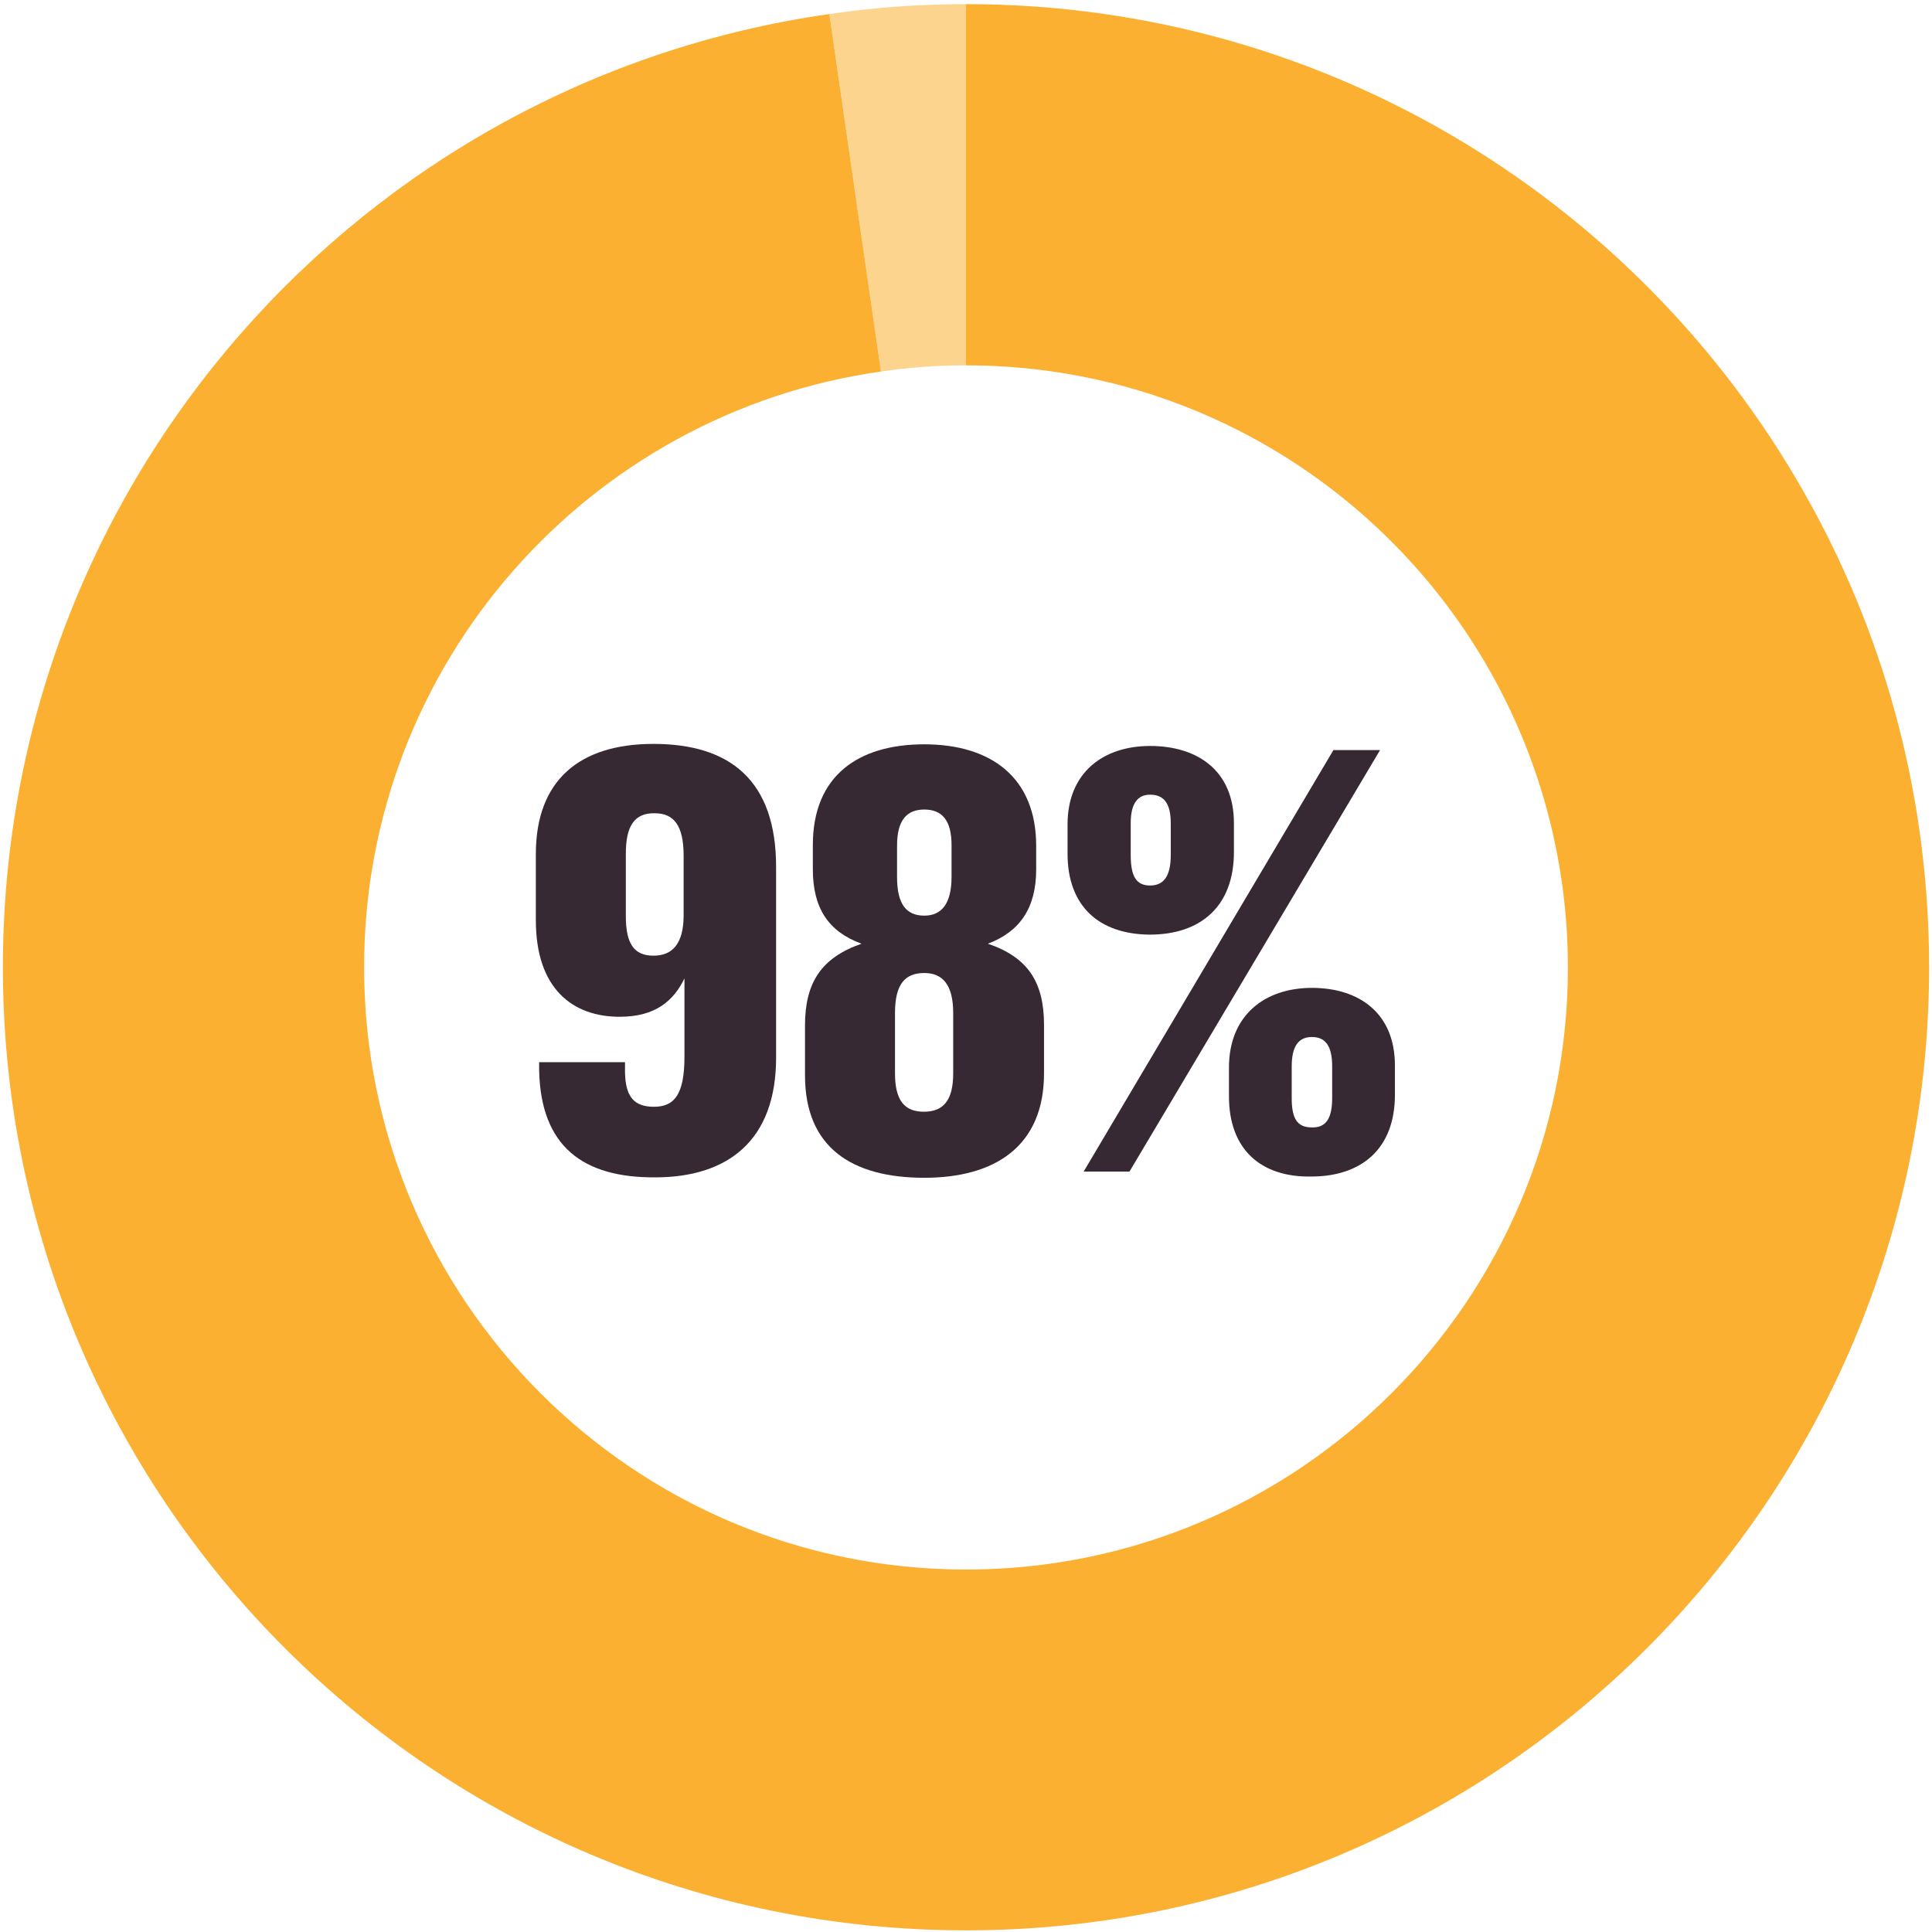
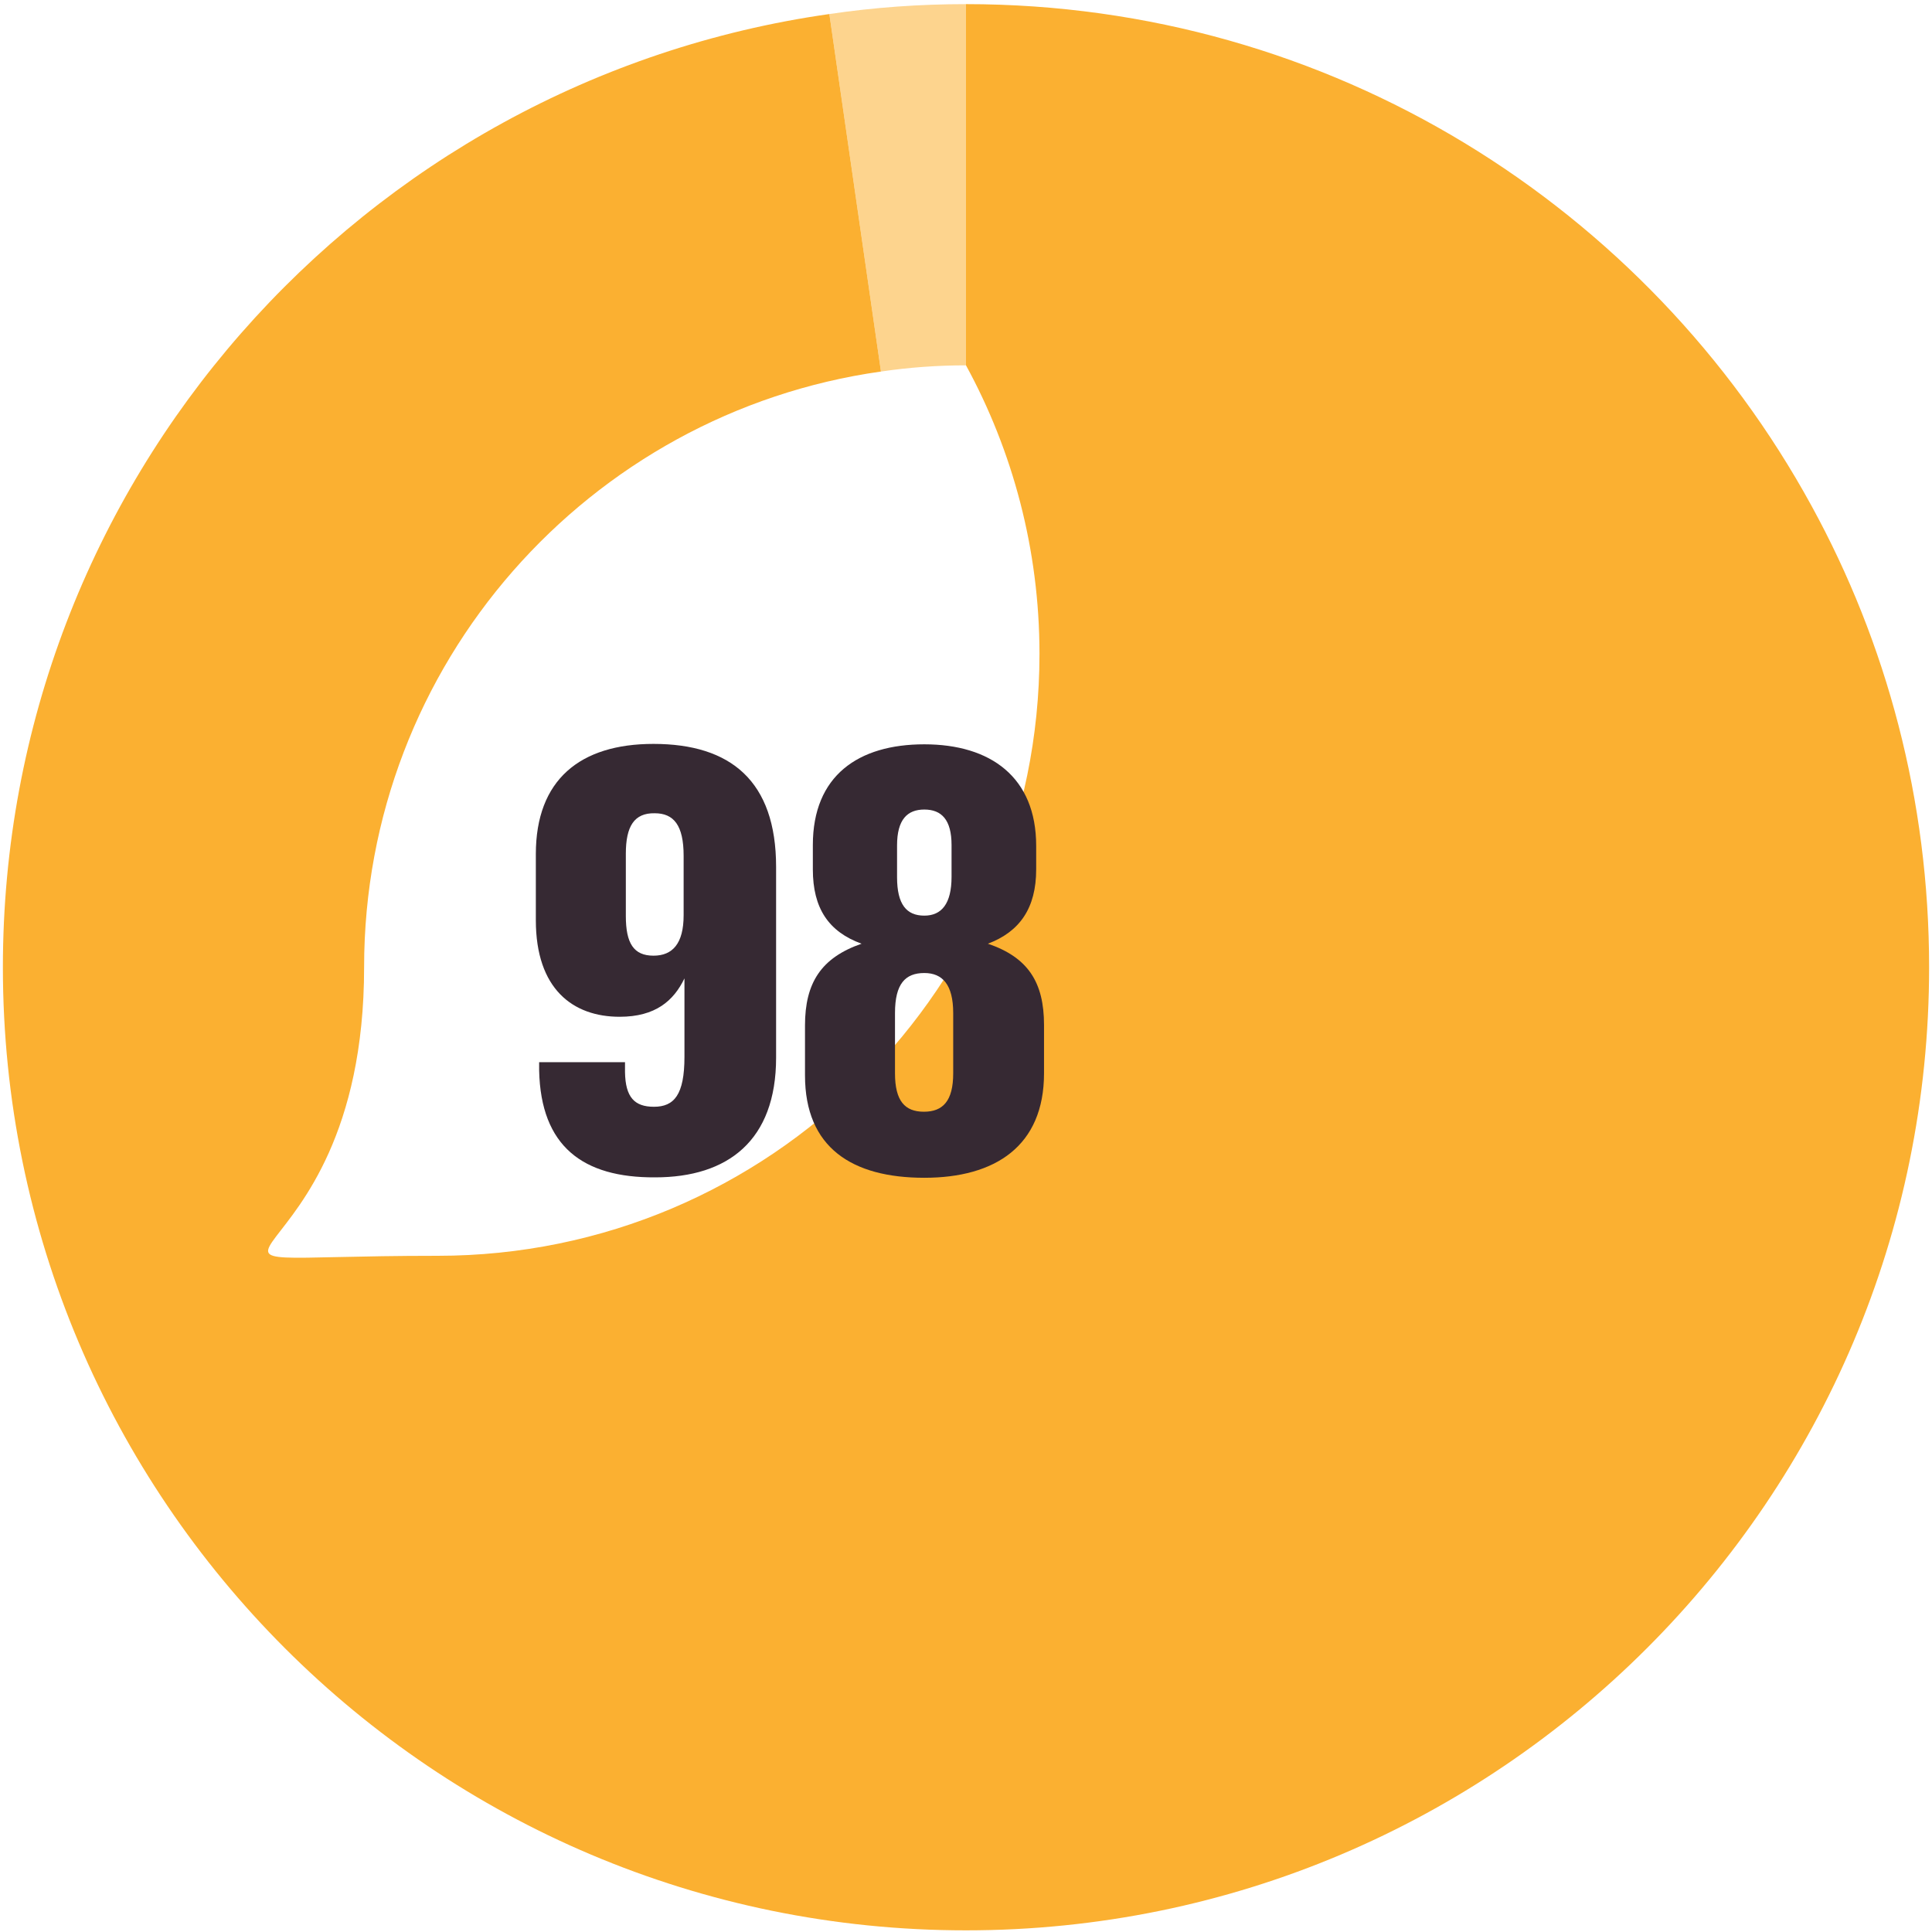
<svg xmlns="http://www.w3.org/2000/svg" version="1.1" id="Layer_1" x="0px" y="0px" viewBox="0 0 468 468" style="enable-background:new 0 0 468 468;" xml:space="preserve">
  <style type="text/css">
	.st0{opacity:0.55;fill:#FBB031;}
	.st1{fill:#FBB031;}
	.st2{fill:#362933;}
</style>
  <g>
    <path class="st0" d="M234,88.5V1c-11.3,0-22.3,0.8-33.1,2.4L213.4,90C220.2,89,227,88.5,234,88.5z" />
-     <path class="st1" d="M438.8,122.5C399.2,50.1,322.4,1,234,1v87.5c55.2,0,103.3,30.7,128,76c11.3,20.7,17.8,44.6,17.8,69.9   c0,80.5-65.3,145.8-145.8,145.8S88.2,314.9,88.2,234.3c0-73.5,54.4-134.3,125.2-144.3L200.9,3.4C87.7,19.5,0.7,116.7,0.7,234.3   c0,128.9,104.5,233.3,233.3,233.3s233.3-104.5,233.3-233.3C467.3,193.8,457,155.7,438.8,122.5z" />
+     <path class="st1" d="M438.8,122.5C399.2,50.1,322.4,1,234,1v87.5c11.3,20.7,17.8,44.6,17.8,69.9   c0,80.5-65.3,145.8-145.8,145.8S88.2,314.9,88.2,234.3c0-73.5,54.4-134.3,125.2-144.3L200.9,3.4C87.7,19.5,0.7,116.7,0.7,234.3   c0,128.9,104.5,233.3,233.3,233.3s233.3-104.5,233.3-233.3C467.3,193.8,457,155.7,438.8,122.5z" />
  </g>
  <g>
    <path class="st2" d="M130.6,259.3v-2h20.8v2.4c0.1,6.1,2.3,8.4,7,8.4c4.9,0,7.4-2.9,7.4-12.1v-19c-2.6,5.4-7,9.3-15.7,9.3   c-11.3,0-20.3-6.7-20.3-23.4v-16c0-18,10.7-26.7,28.5-26.7c18.7,0,29.7,9,29.7,29.8v46.2c0,20.1-11.7,29-29.3,29   C141.2,285.3,131,277.7,130.6,259.3z M151.6,206.8v15.1c0,6.6,1.9,9.6,6.7,9.6c4.6,0,7.3-2.9,7.3-9.8v-14.4c0-7.4-2.4-10.3-7-10.3   C153.6,196.9,151.6,200.2,151.6,206.8z" />
    <path class="st2" d="M195,260.5v-12.1c0-10.3,3.9-16.4,13.7-19.8c-8-2.9-11.8-8.6-11.8-18v-5.9c0-16.8,11-24.4,27-24.4   c16,0,27.1,7.9,27.1,24.6v5.7c0,9.4-4,15.1-11.7,18c9.7,3.3,13.6,9.3,13.6,19.7V260c0,17.6-11.8,25.3-29,25.3   C206.4,285.3,195,278,195,260.5z M230.9,260v-14.6c0-6.9-2.6-9.7-7-9.7c-4.6,0-7.1,2.6-7.1,9.7V260c0,6.7,2.4,9.3,7,9.3   C228.4,269.3,230.9,266.7,230.9,260z M230.5,212.4v-7.7c0-6.1-2.4-8.6-6.6-8.6c-4.1,0-6.6,2.4-6.6,8.7v7.7c0,6.6,2.3,9.3,6.6,9.3   C228.1,221.8,230.5,218.9,230.5,212.4z" />
-     <path class="st2" d="M258.6,206.8v-7.1c0-12.6,8.7-19,20-19c11.4,0,20.3,5.9,20.3,18.7v7c0,13.1-8,20-20.4,20   C266.2,226.3,258.6,219.5,258.6,206.8z M323,181.7h11.3l-60.7,102.1h-11.1L323,181.7z M283.6,207.1v-7.7c0-4.7-1.6-6.9-5-6.9   c-3,0-4.7,2.1-4.7,6.9v7.7c0,5.3,1.4,7.4,4.7,7.4C282,214.5,283.6,212.1,283.6,207.1z M297.7,265.6v-7c0-12.7,8.7-19.3,20.1-19.3   c11.3,0,20.1,6,20.1,18.8v7.1c0,13-8,19.8-20.3,19.8C305.3,285.2,297.7,278.3,297.7,265.6z M322.7,266v-7.7c0-4.9-1.6-7.1-4.9-7.1   c-3.3,0-4.9,2.3-4.9,7.1v7.7c0,5.1,1.4,7.1,4.9,7.1C321.2,273.2,322.7,270.9,322.7,266z" />
  </g>
</svg>